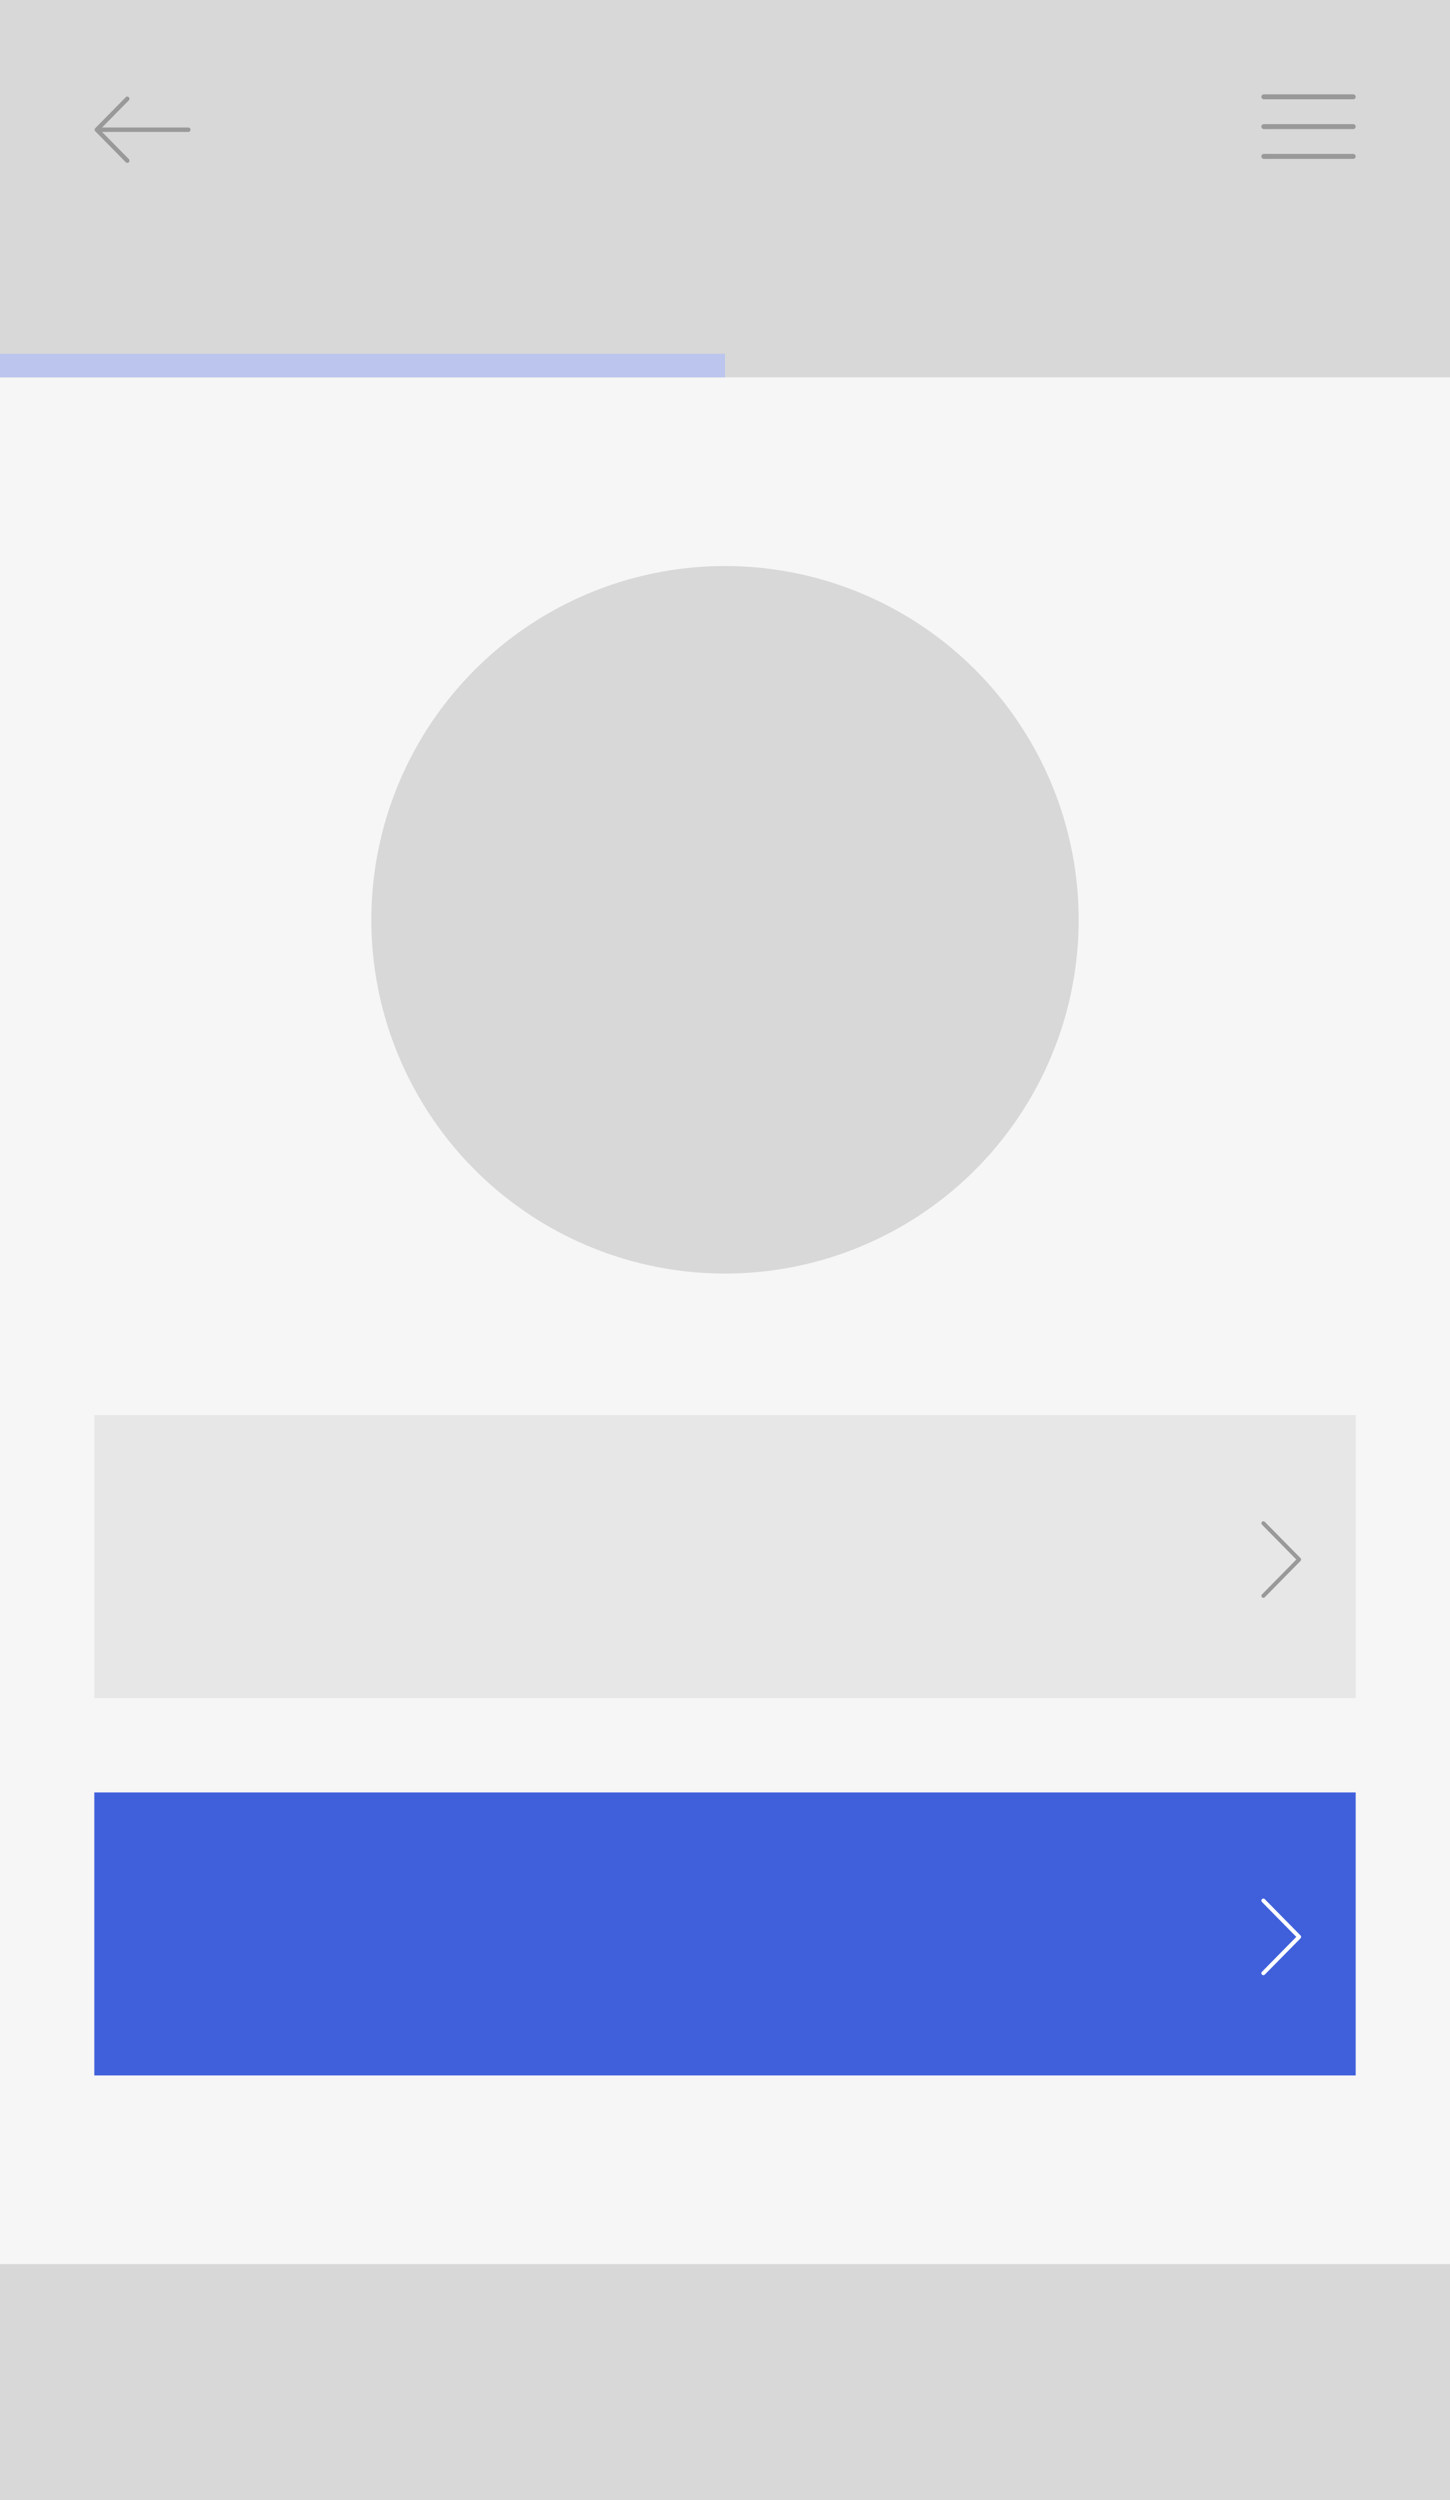
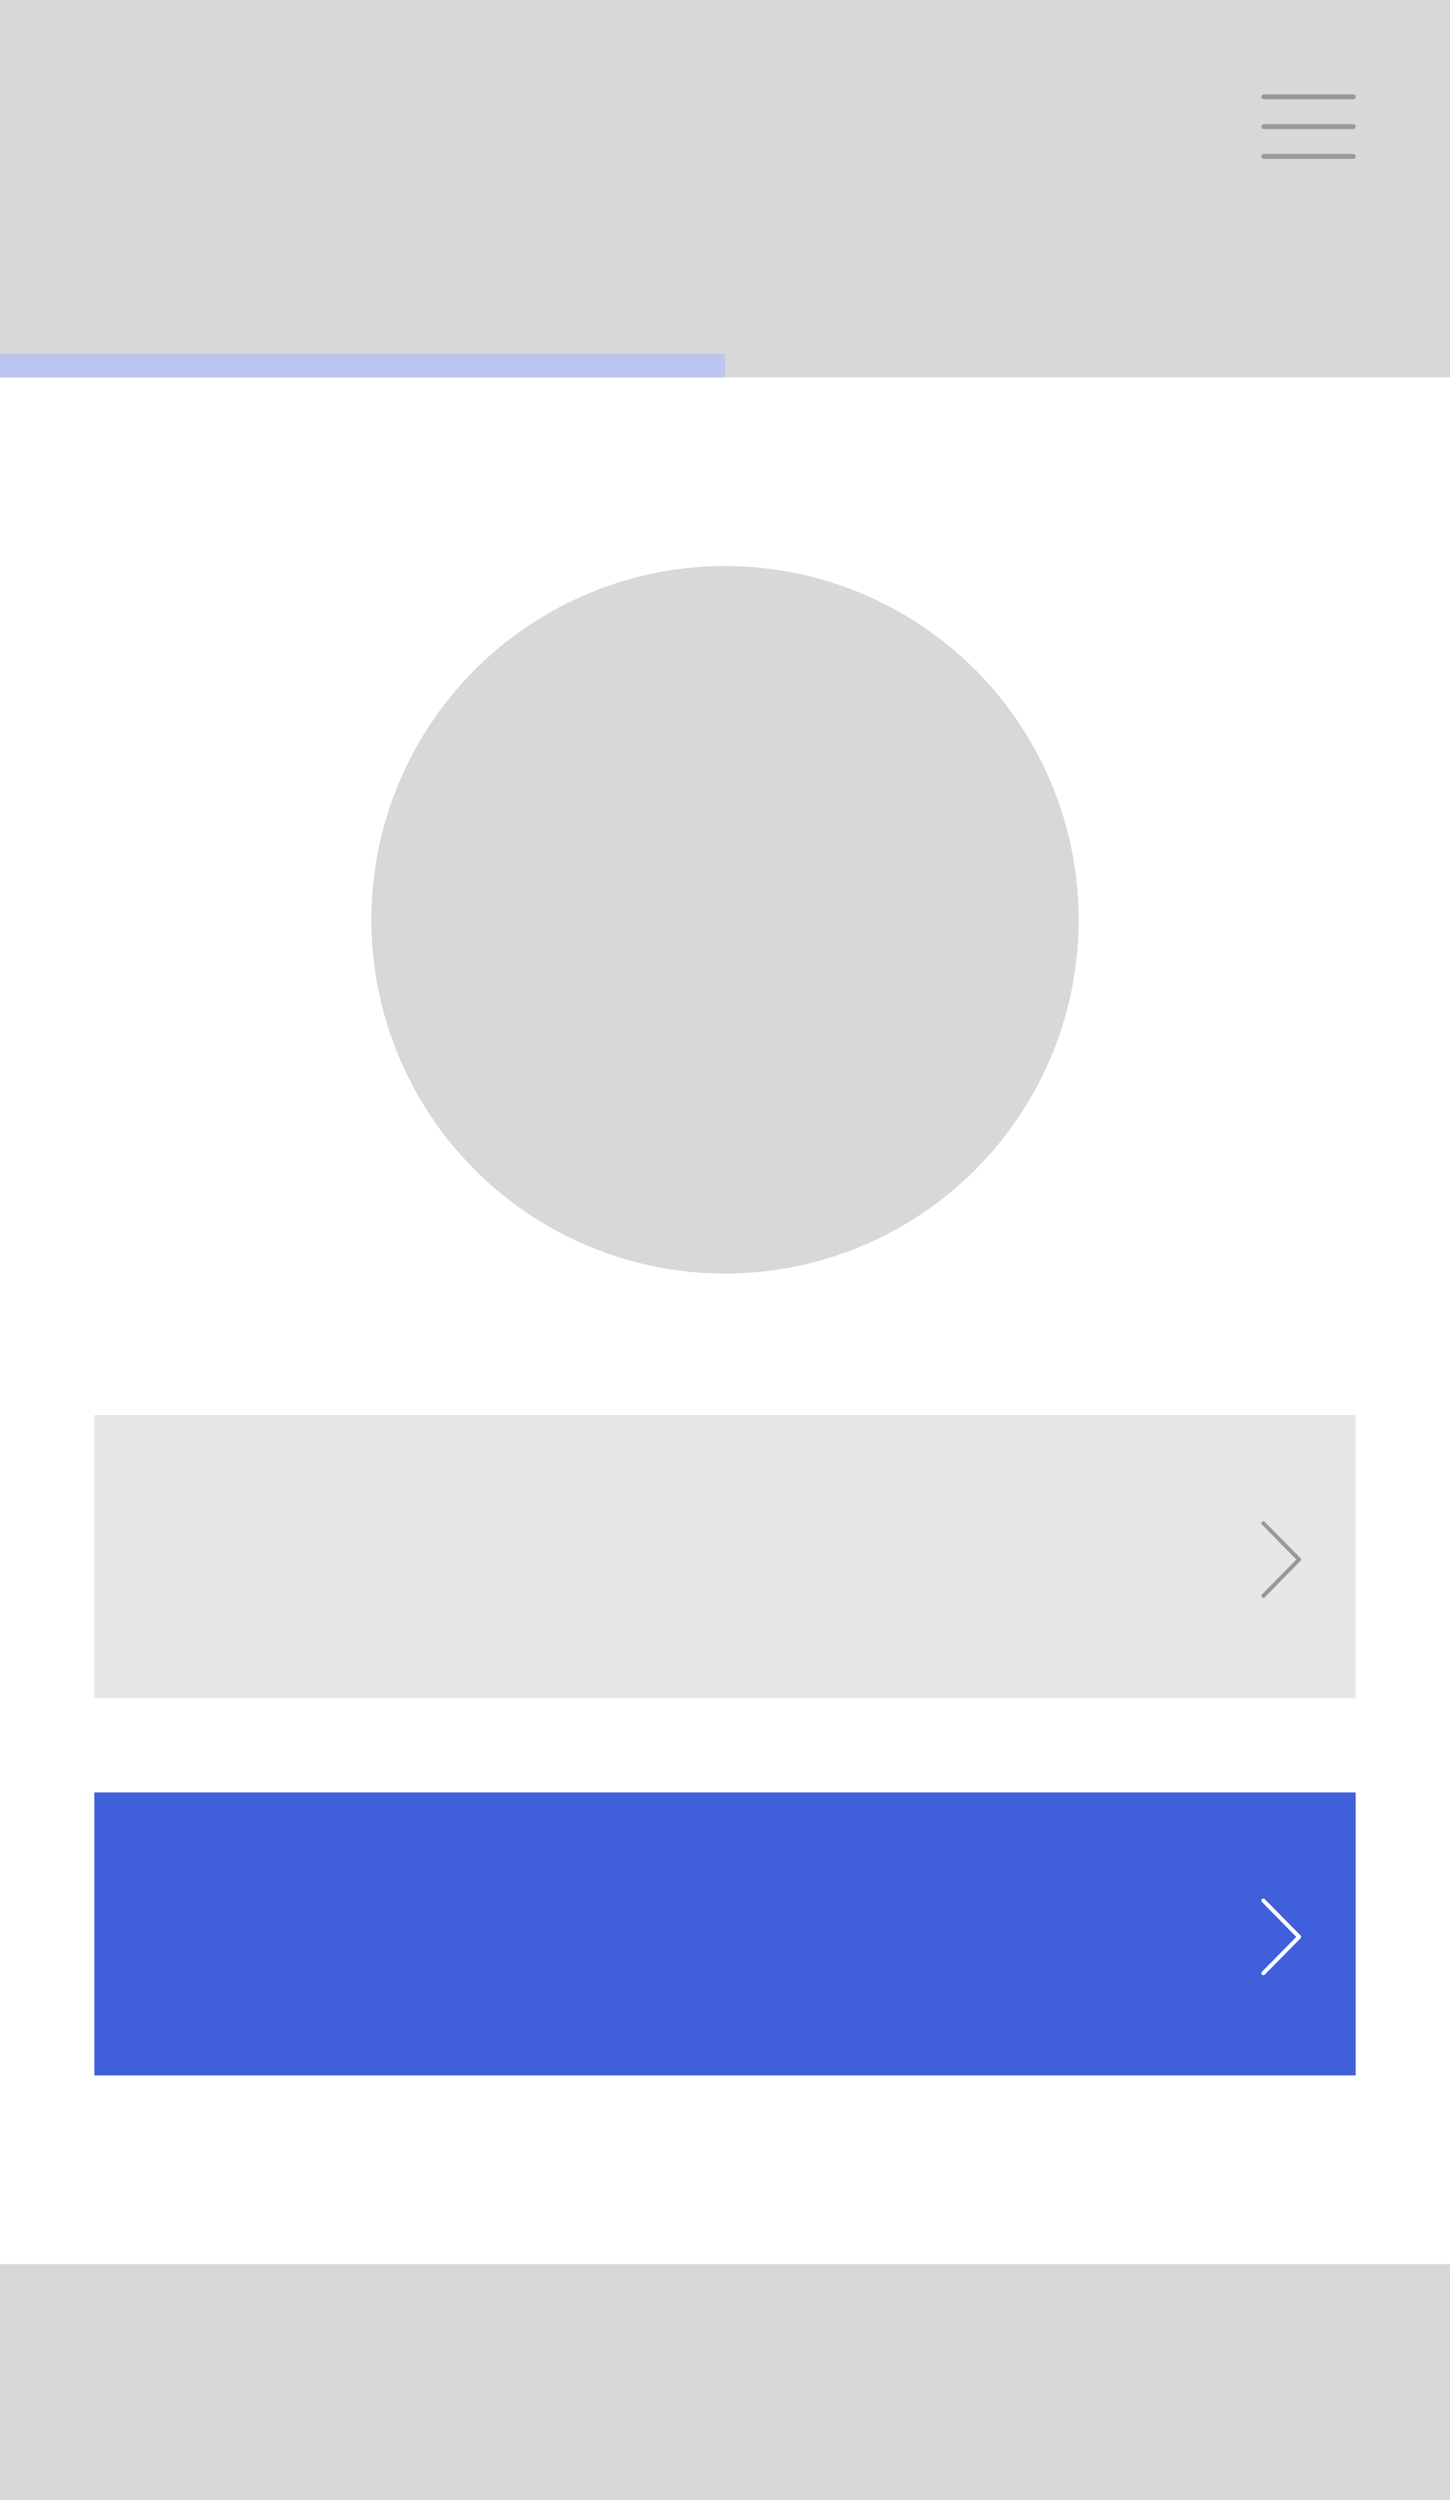
<svg xmlns="http://www.w3.org/2000/svg" xmlns:xlink="http://www.w3.org/1999/xlink" width="246" height="424" viewBox="0 0 246 424">
  <defs>
    <path id="a" d="M0 0h214v48H0z" />
  </defs>
  <g fill="none" fill-rule="evenodd">
    <g fill-rule="nonzero">
-       <path fill="#F6F6F6" d="M0 0h246v424H0z" />
      <path fill="#D8D8D8" d="M0 384h246v40H0zM0 0h246v64H0z" />
      <g fill="#999">
        <path d="M214.421 16.842h15.158a.421.421 0 0 0 0-.842H214.42a.421.421 0 0 0 0 .842zM229.579 21.053H214.42a.421.421 0 0 0 0 .842h15.158a.421.421 0 0 0 0-.842zM229.579 26.105H214.42a.421.421 0 0 0 0 .842h15.158a.421.421 0 0 0 0-.842z" />
      </g>
-       <path fill="#999" d="M31.947 21.625h-14.63l4.543-4.61a.379.379 0 0 0-.009-.53.366.366 0 0 0-.513 0l-5.174 5.25a.379.379 0 0 0 0 .53l5.174 5.25c.147.144.38.14.522-.01a.379.379 0 0 0 0-.52l-4.543-4.61h14.63c.204 0 .37-.168.37-.375a.372.372 0 0 0-.37-.375z" />
    </g>
    <use fill="#4060DB" fill-rule="nonzero" transform="translate(16 304)" xlink:href="#a" />
    <path fill="#FFF" fill-rule="nonzero" d="M214.337 335c.09 0 .175-.036.238-.1l6.063-6.158a.346.346 0 0 0 0-.484l-6.063-6.158a.333.333 0 0 0-.476.009.346.346 0 0 0 0 .475l5.825 5.916-5.825 5.916a.346.346 0 0 0 0 .484c.063.064.149.1.238.1z" />
    <g fill-rule="nonzero">
      <path fill="#E7E7E7" d="M16 240h214v48H16z" />
      <path fill="#999" d="M214.337 271c.09 0 .175-.036.238-.1l6.063-6.158a.346.346 0 0 0 0-.484l-6.063-6.158a.333.333 0 0 0-.476.009.346.346 0 0 0 0 .475l5.825 5.916-5.825 5.916a.346.346 0 0 0 0 .484c.063.064.149.1.238.1z" />
    </g>
    <circle cx="123" cy="156" r="60" fill="#D8D8D8" fill-rule="nonzero" />
    <path fill="#BBC5ED" fill-rule="nonzero" d="M0 60h123v4H0z" />
  </g>
</svg>